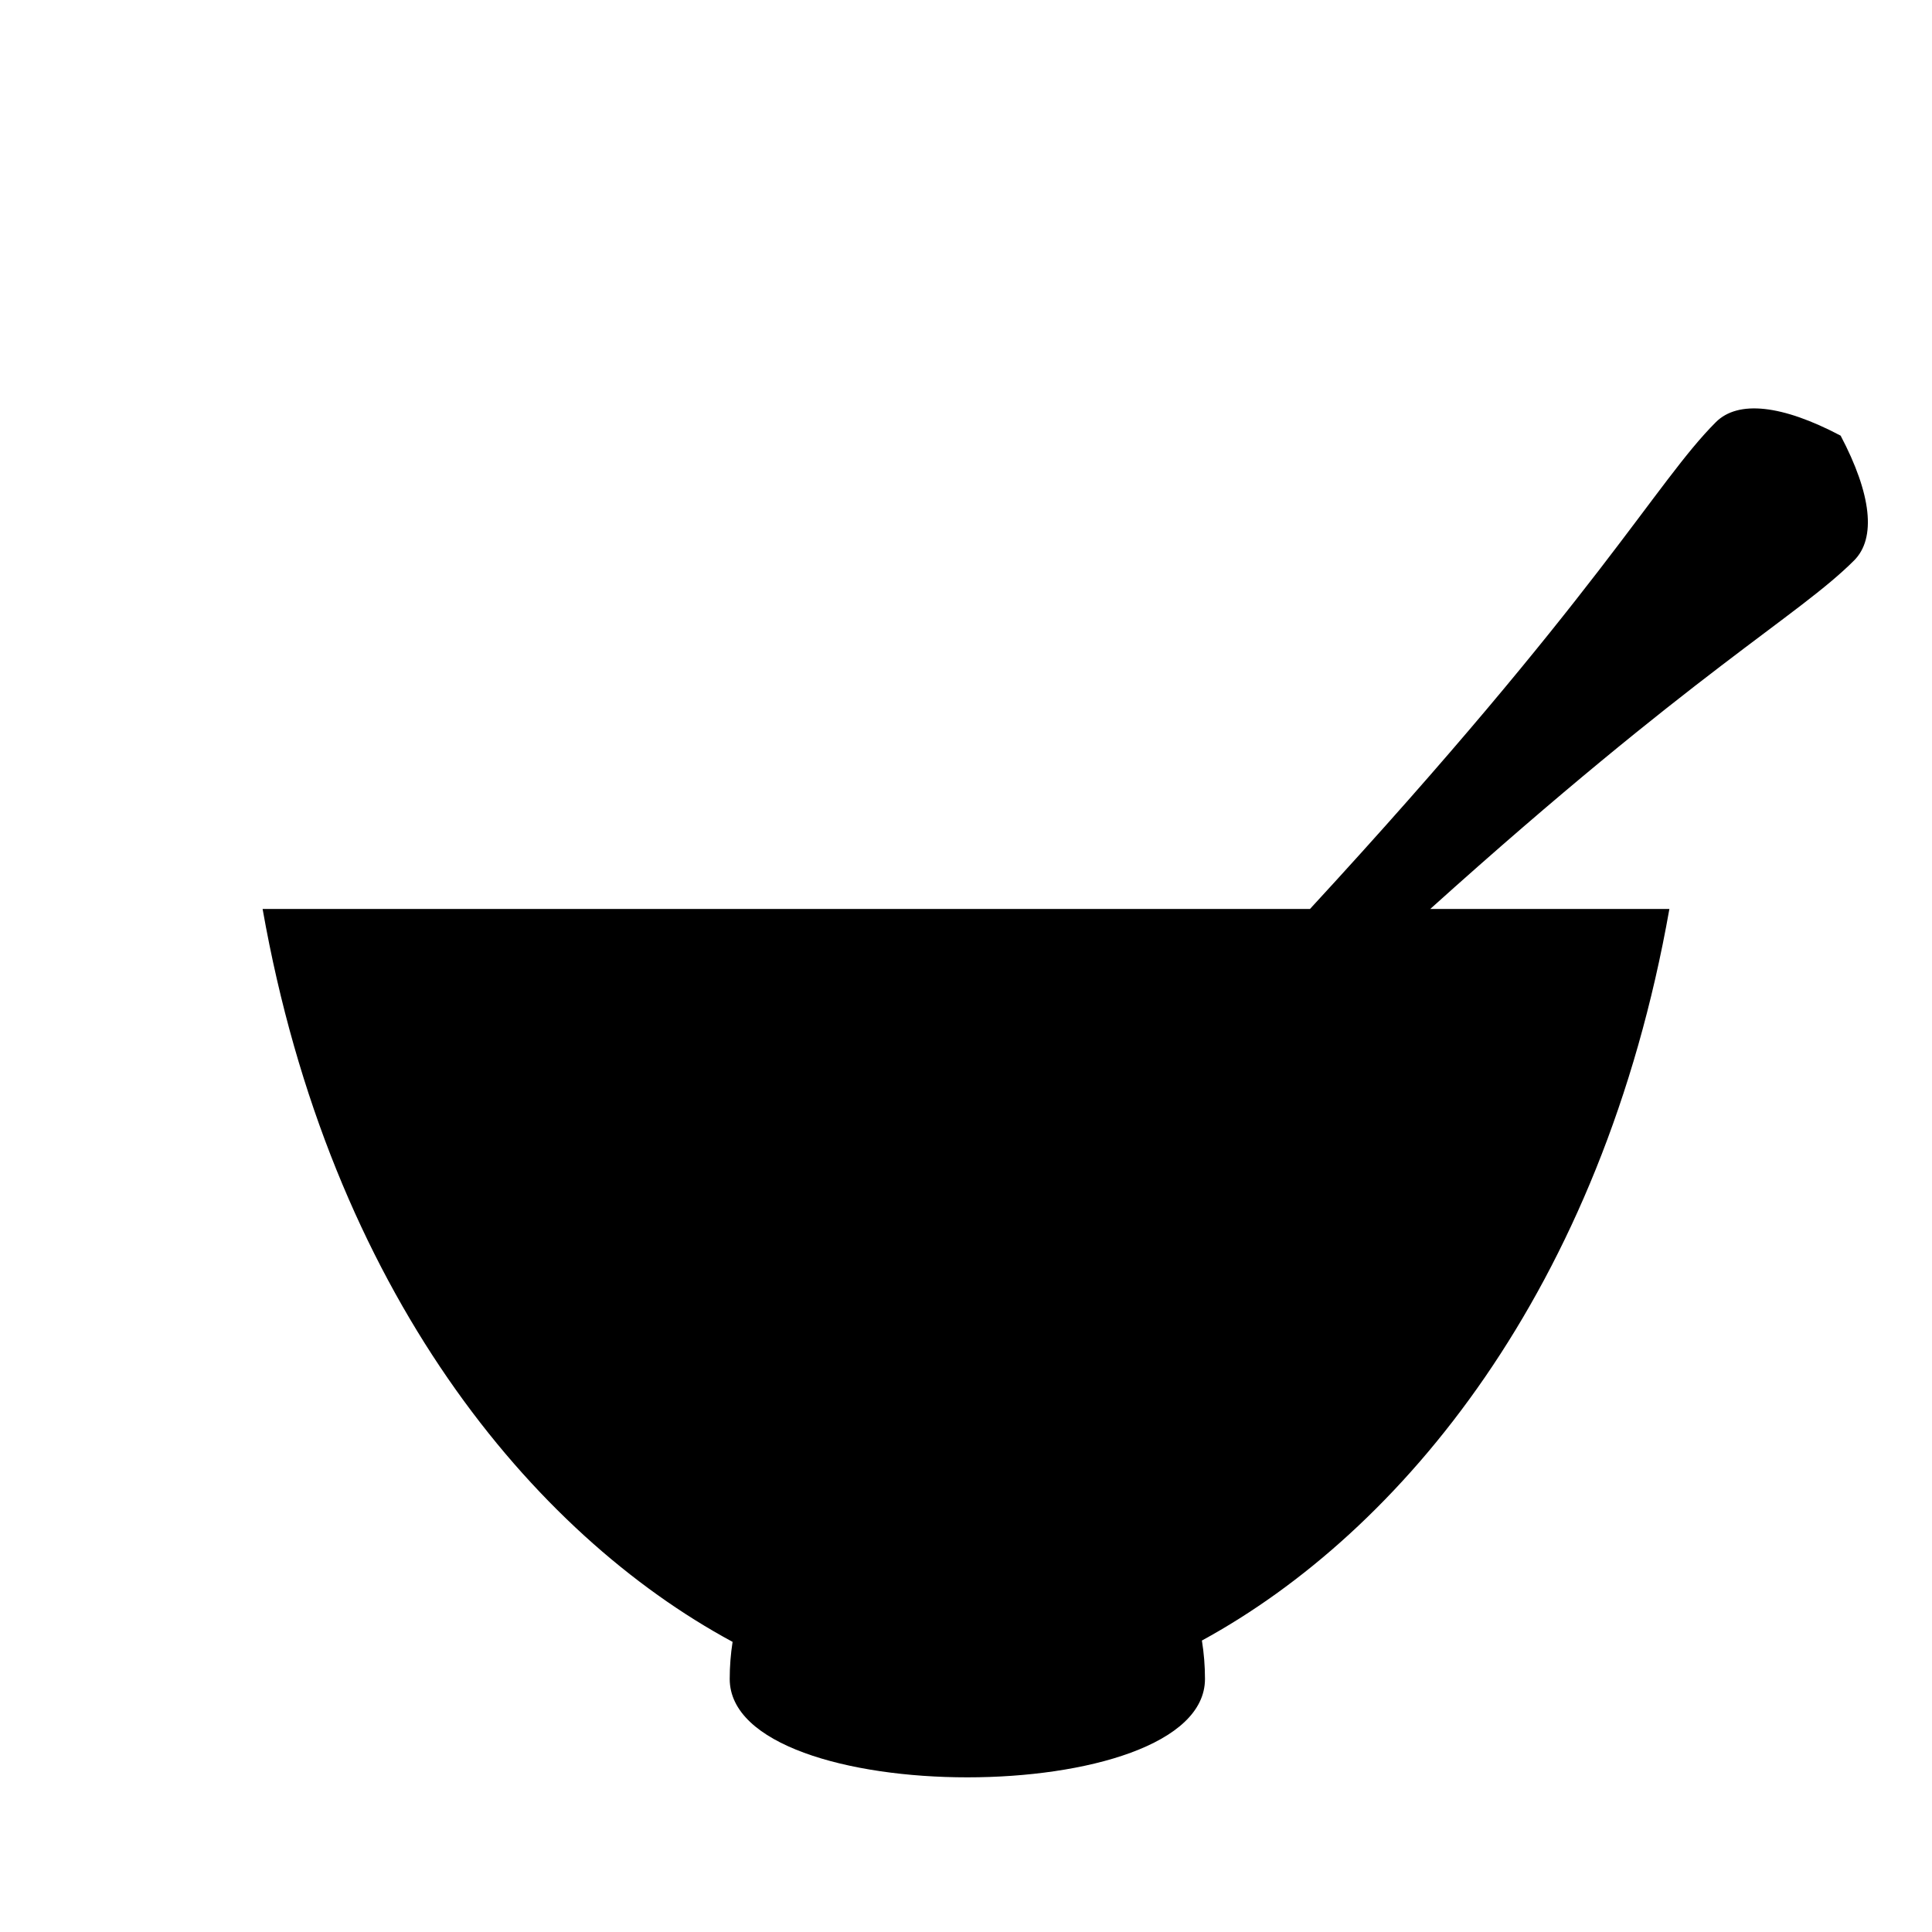
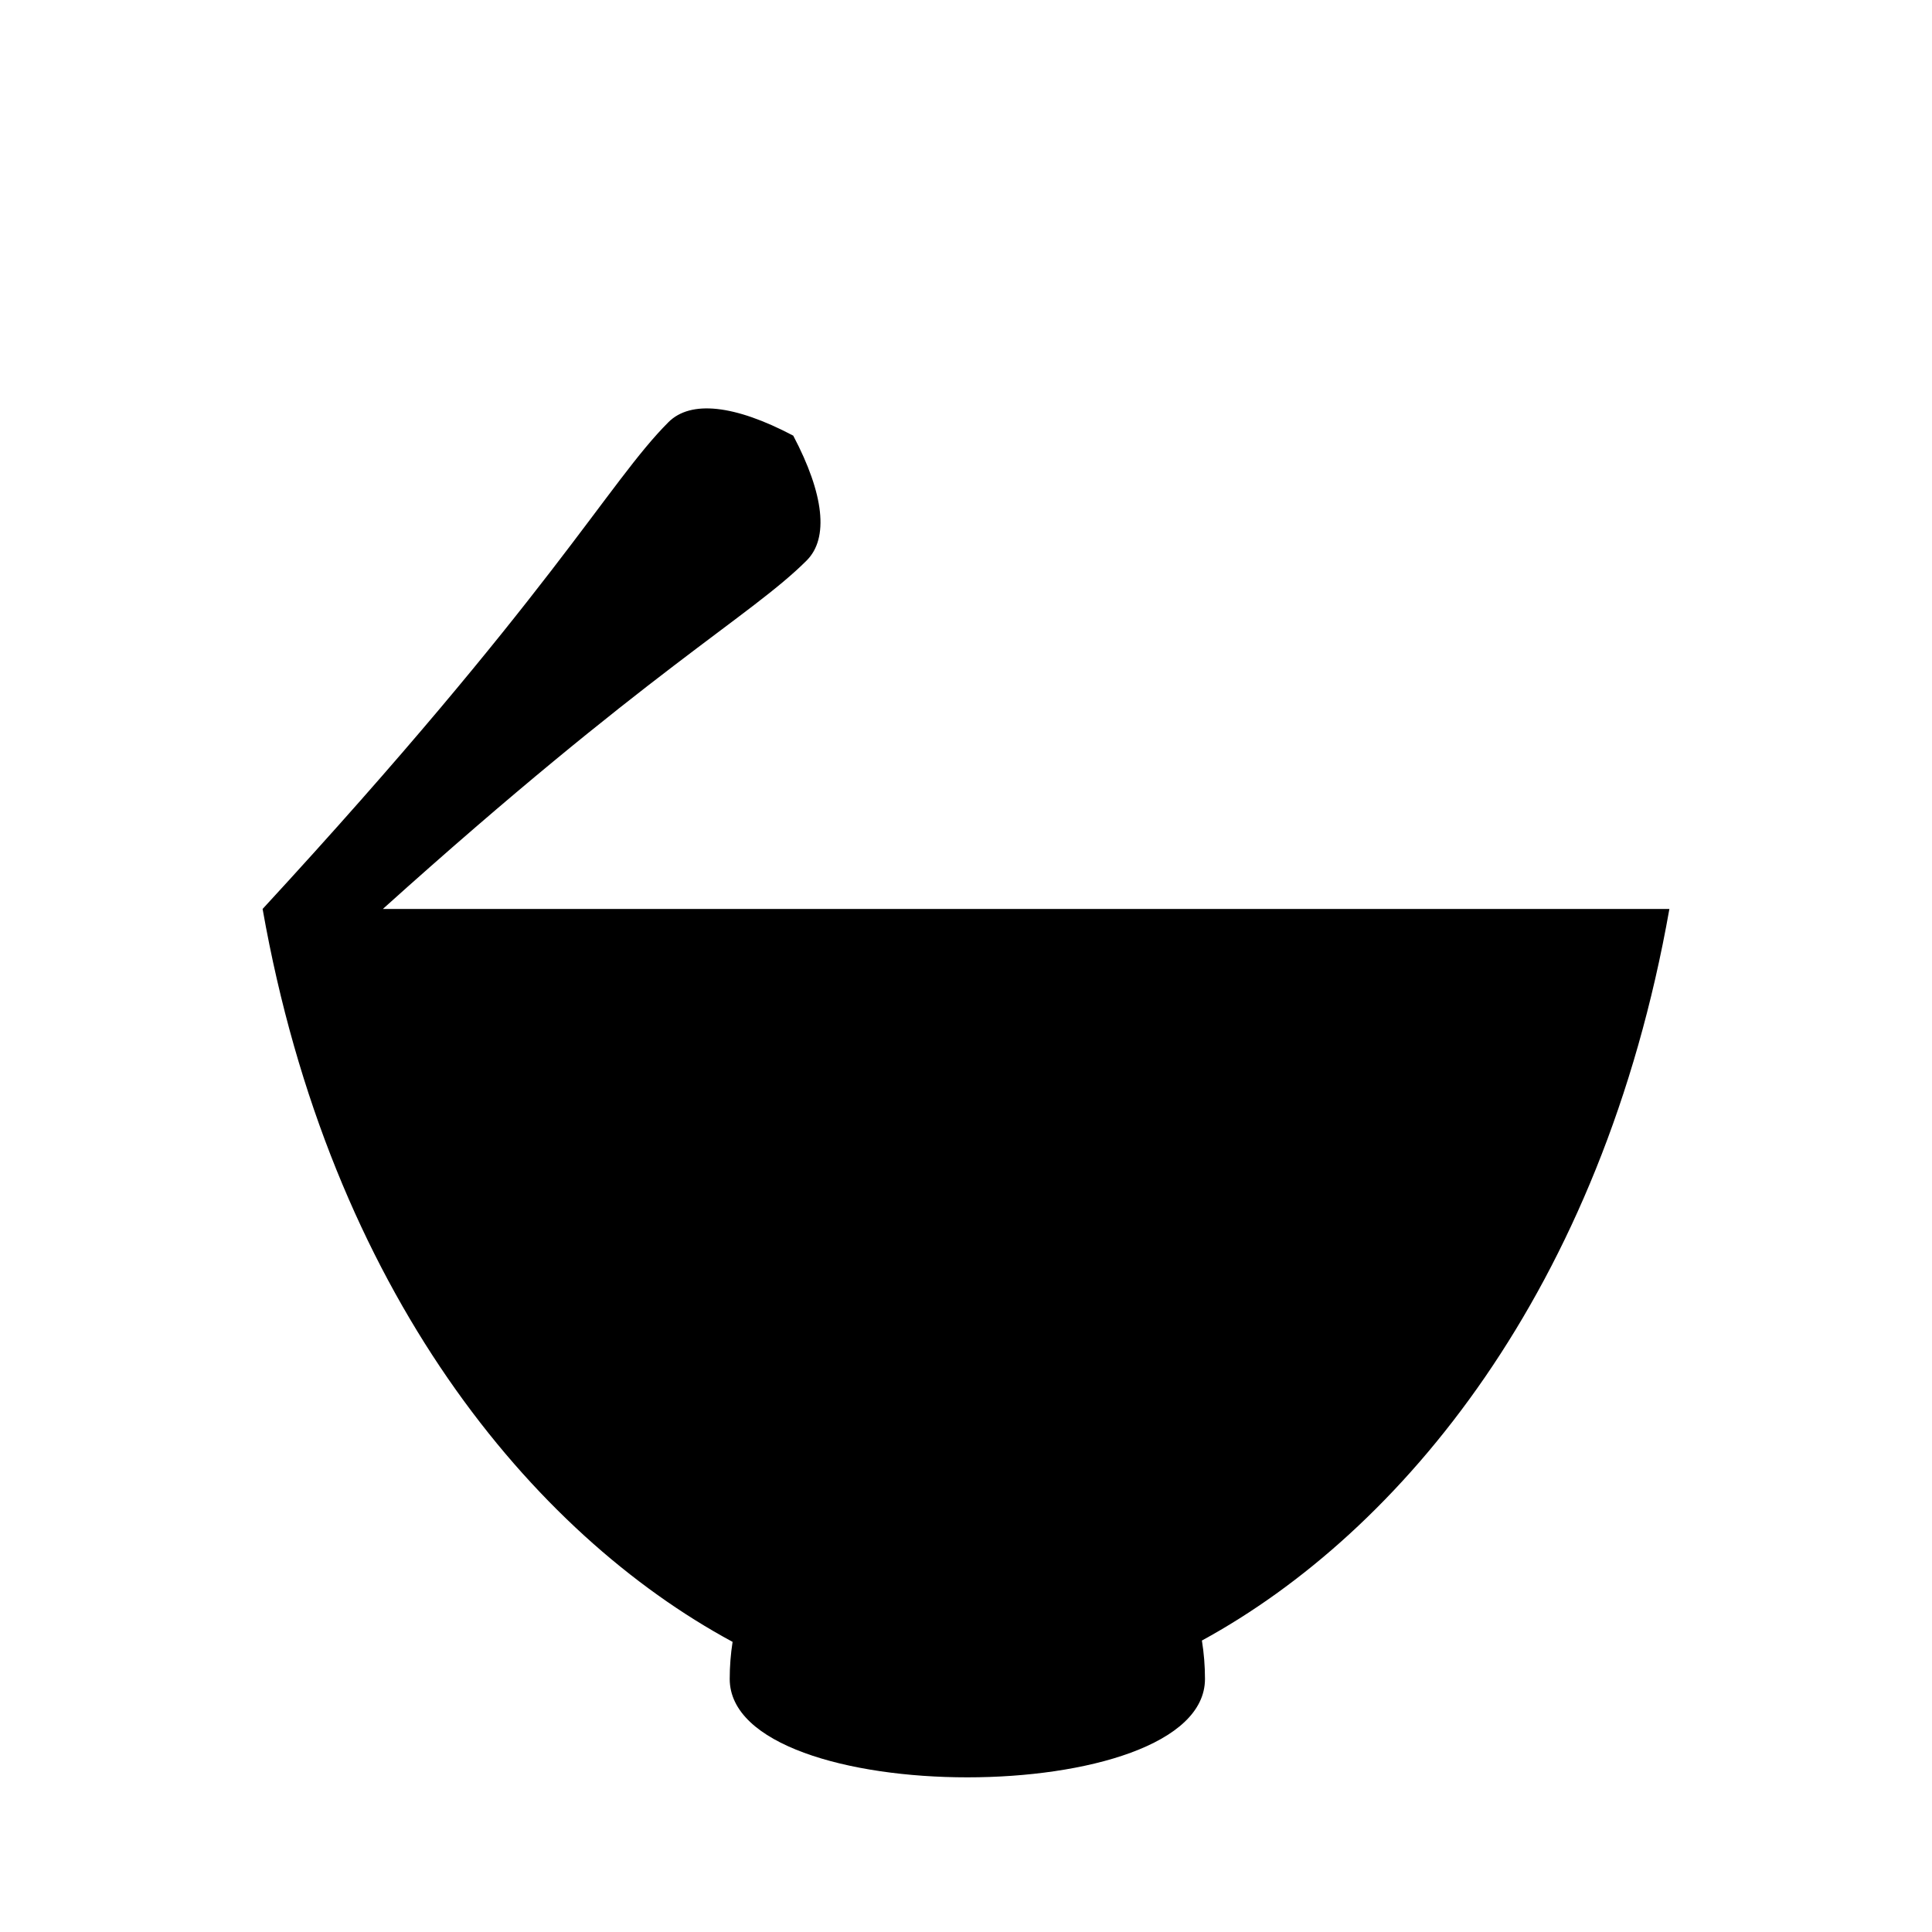
<svg xmlns="http://www.w3.org/2000/svg" fill="#000000" width="800px" height="800px" version="1.1" viewBox="144 144 512 512">
-   <path d="m523.03 384.88h63.375c-17.84 101.03-71.094 165.09-123.89 193.88 0.535 3.312 0.816 6.707 0.816 10.168 0 34.781-125.95 34.781-125.95 0 0-3.34 0.262-6.617 0.762-9.816-53.016-28.609-106.63-92.785-124.55-194.23h277.57c76.594-83.109 91.527-112.97 107.55-129 5.902-5.898 17.566-4.609 33.074 3.57 8.18 15.512 9.469 27.172 3.57 33.074-14.902 14.902-41.777 28.863-112.32 92.355z" />
+   <path d="m523.03 384.88h63.375c-17.84 101.03-71.094 165.09-123.89 193.88 0.535 3.312 0.816 6.707 0.816 10.168 0 34.781-125.95 34.781-125.95 0 0-3.34 0.262-6.617 0.762-9.816-53.016-28.609-106.63-92.785-124.55-194.23c76.594-83.109 91.527-112.97 107.55-129 5.902-5.898 17.566-4.609 33.074 3.57 8.18 15.512 9.469 27.172 3.57 33.074-14.902 14.902-41.777 28.863-112.32 92.355z" />
</svg>